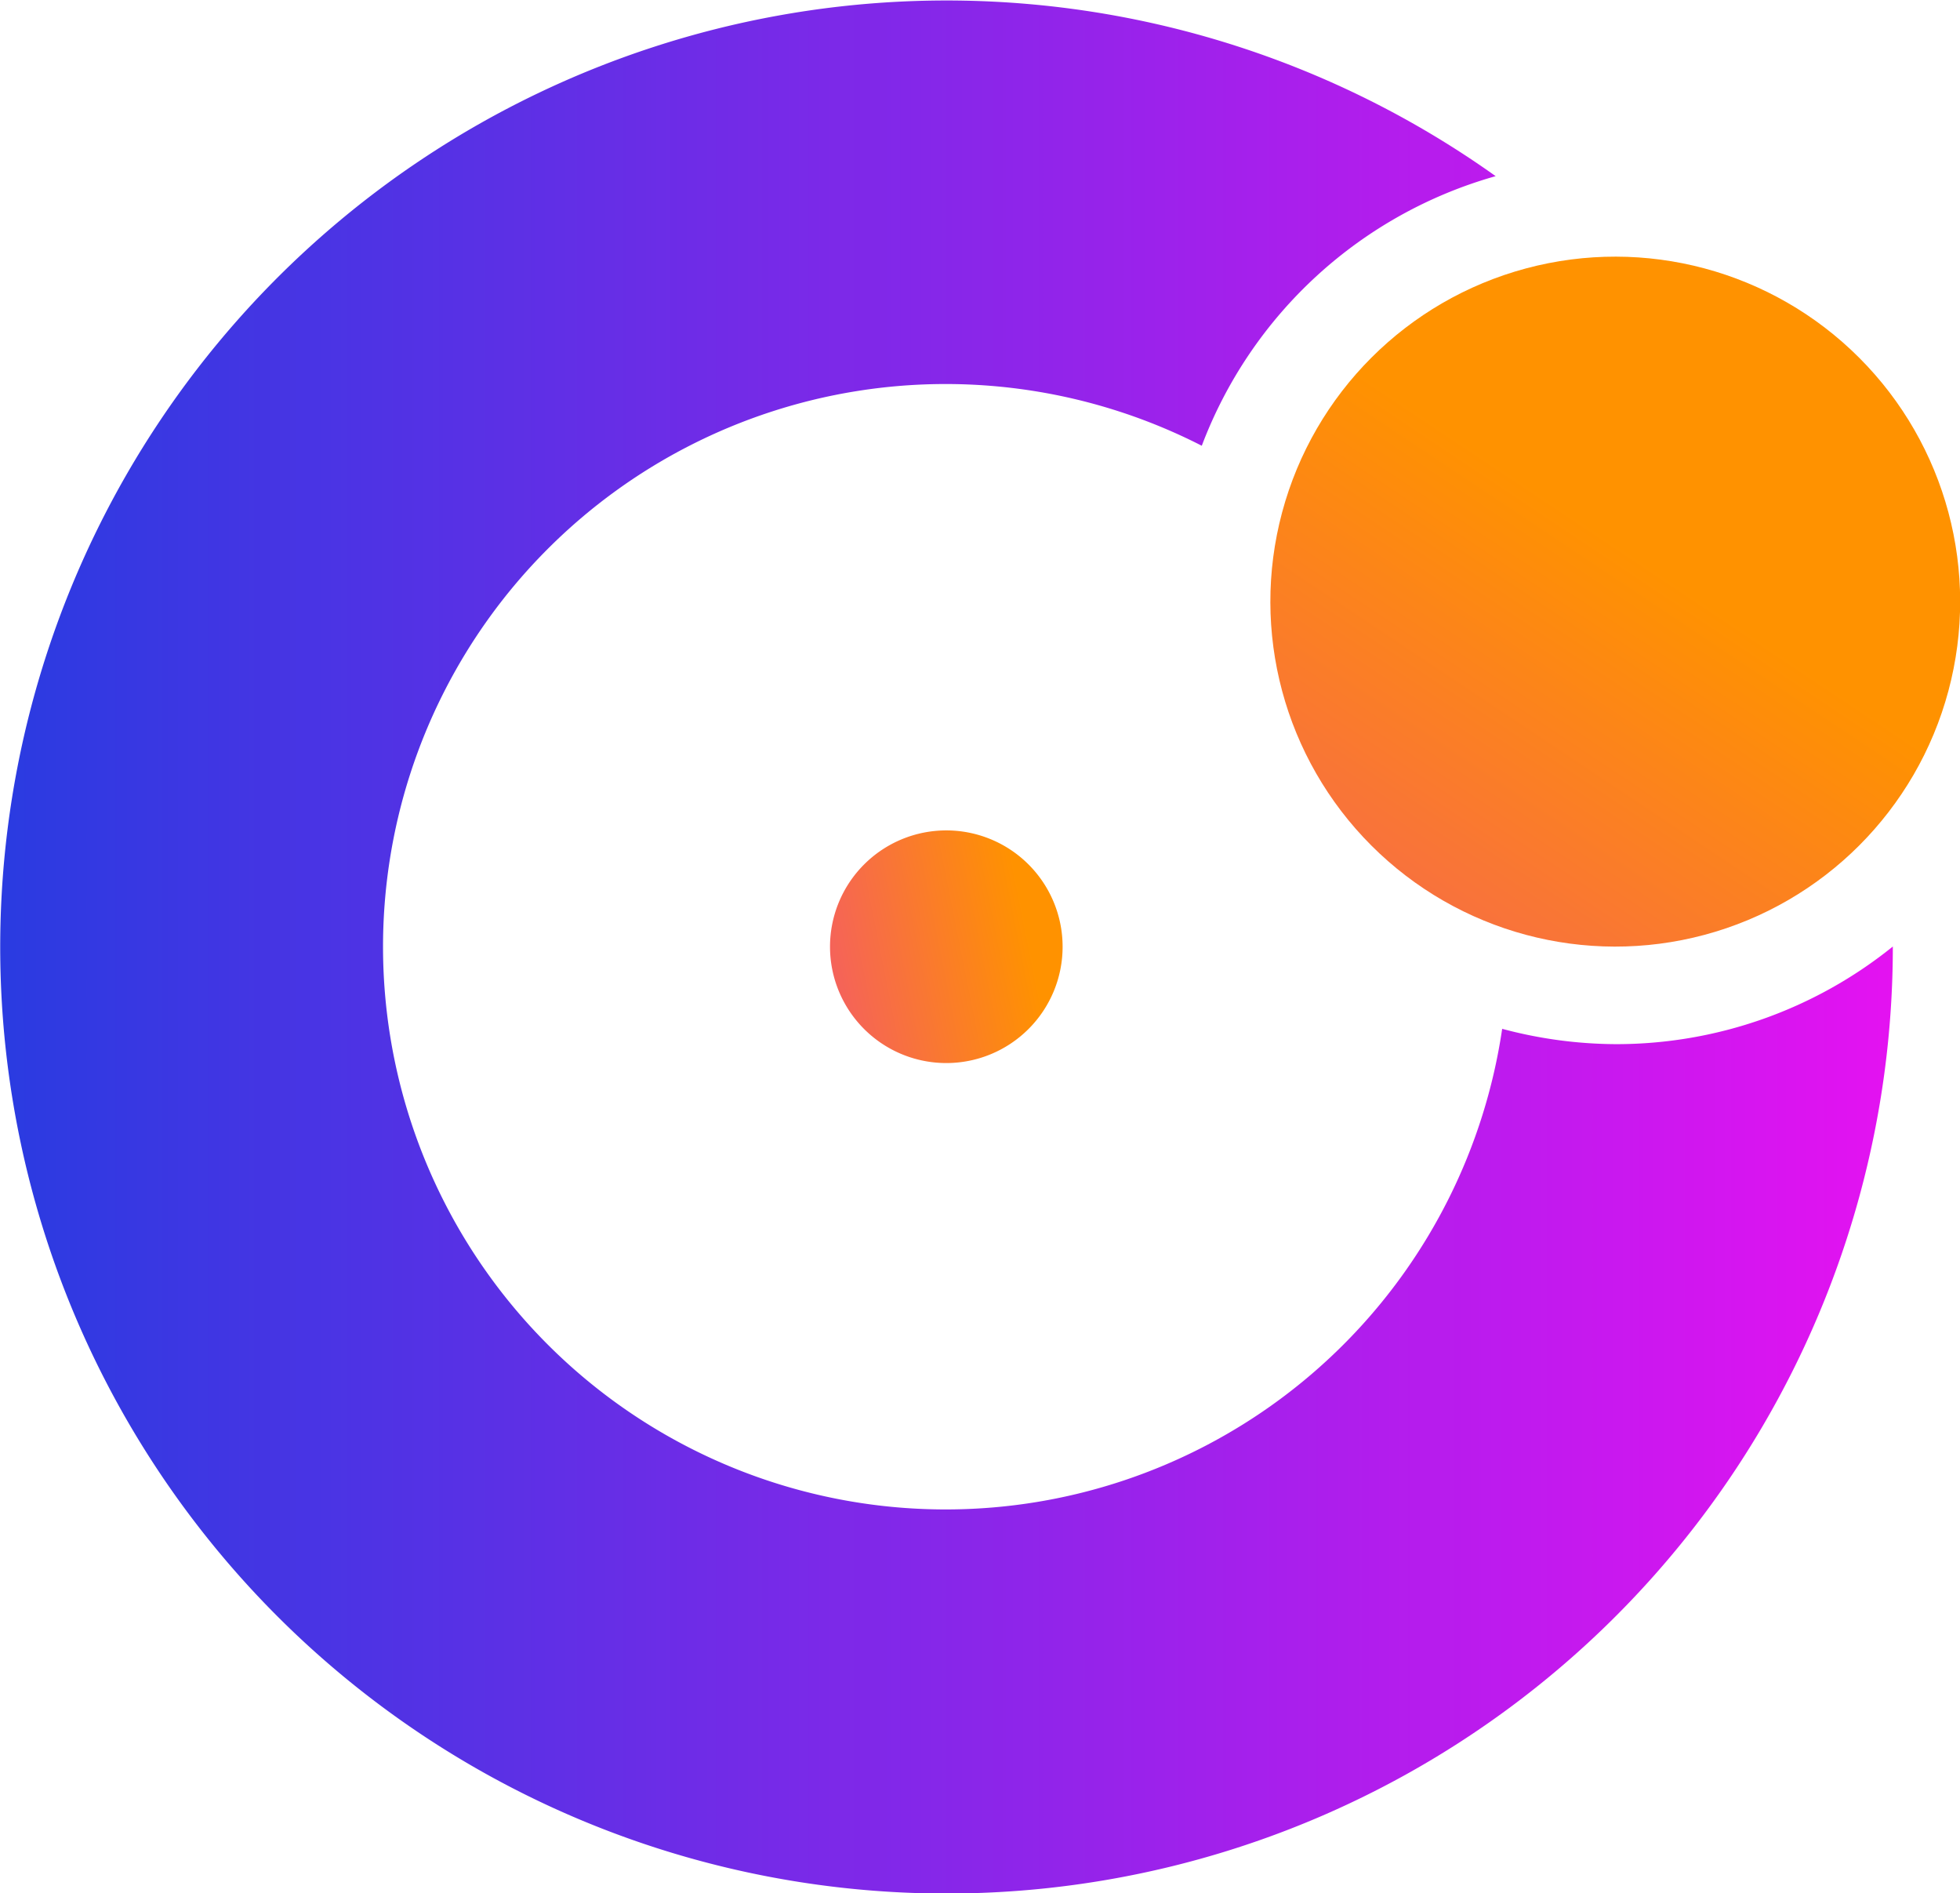
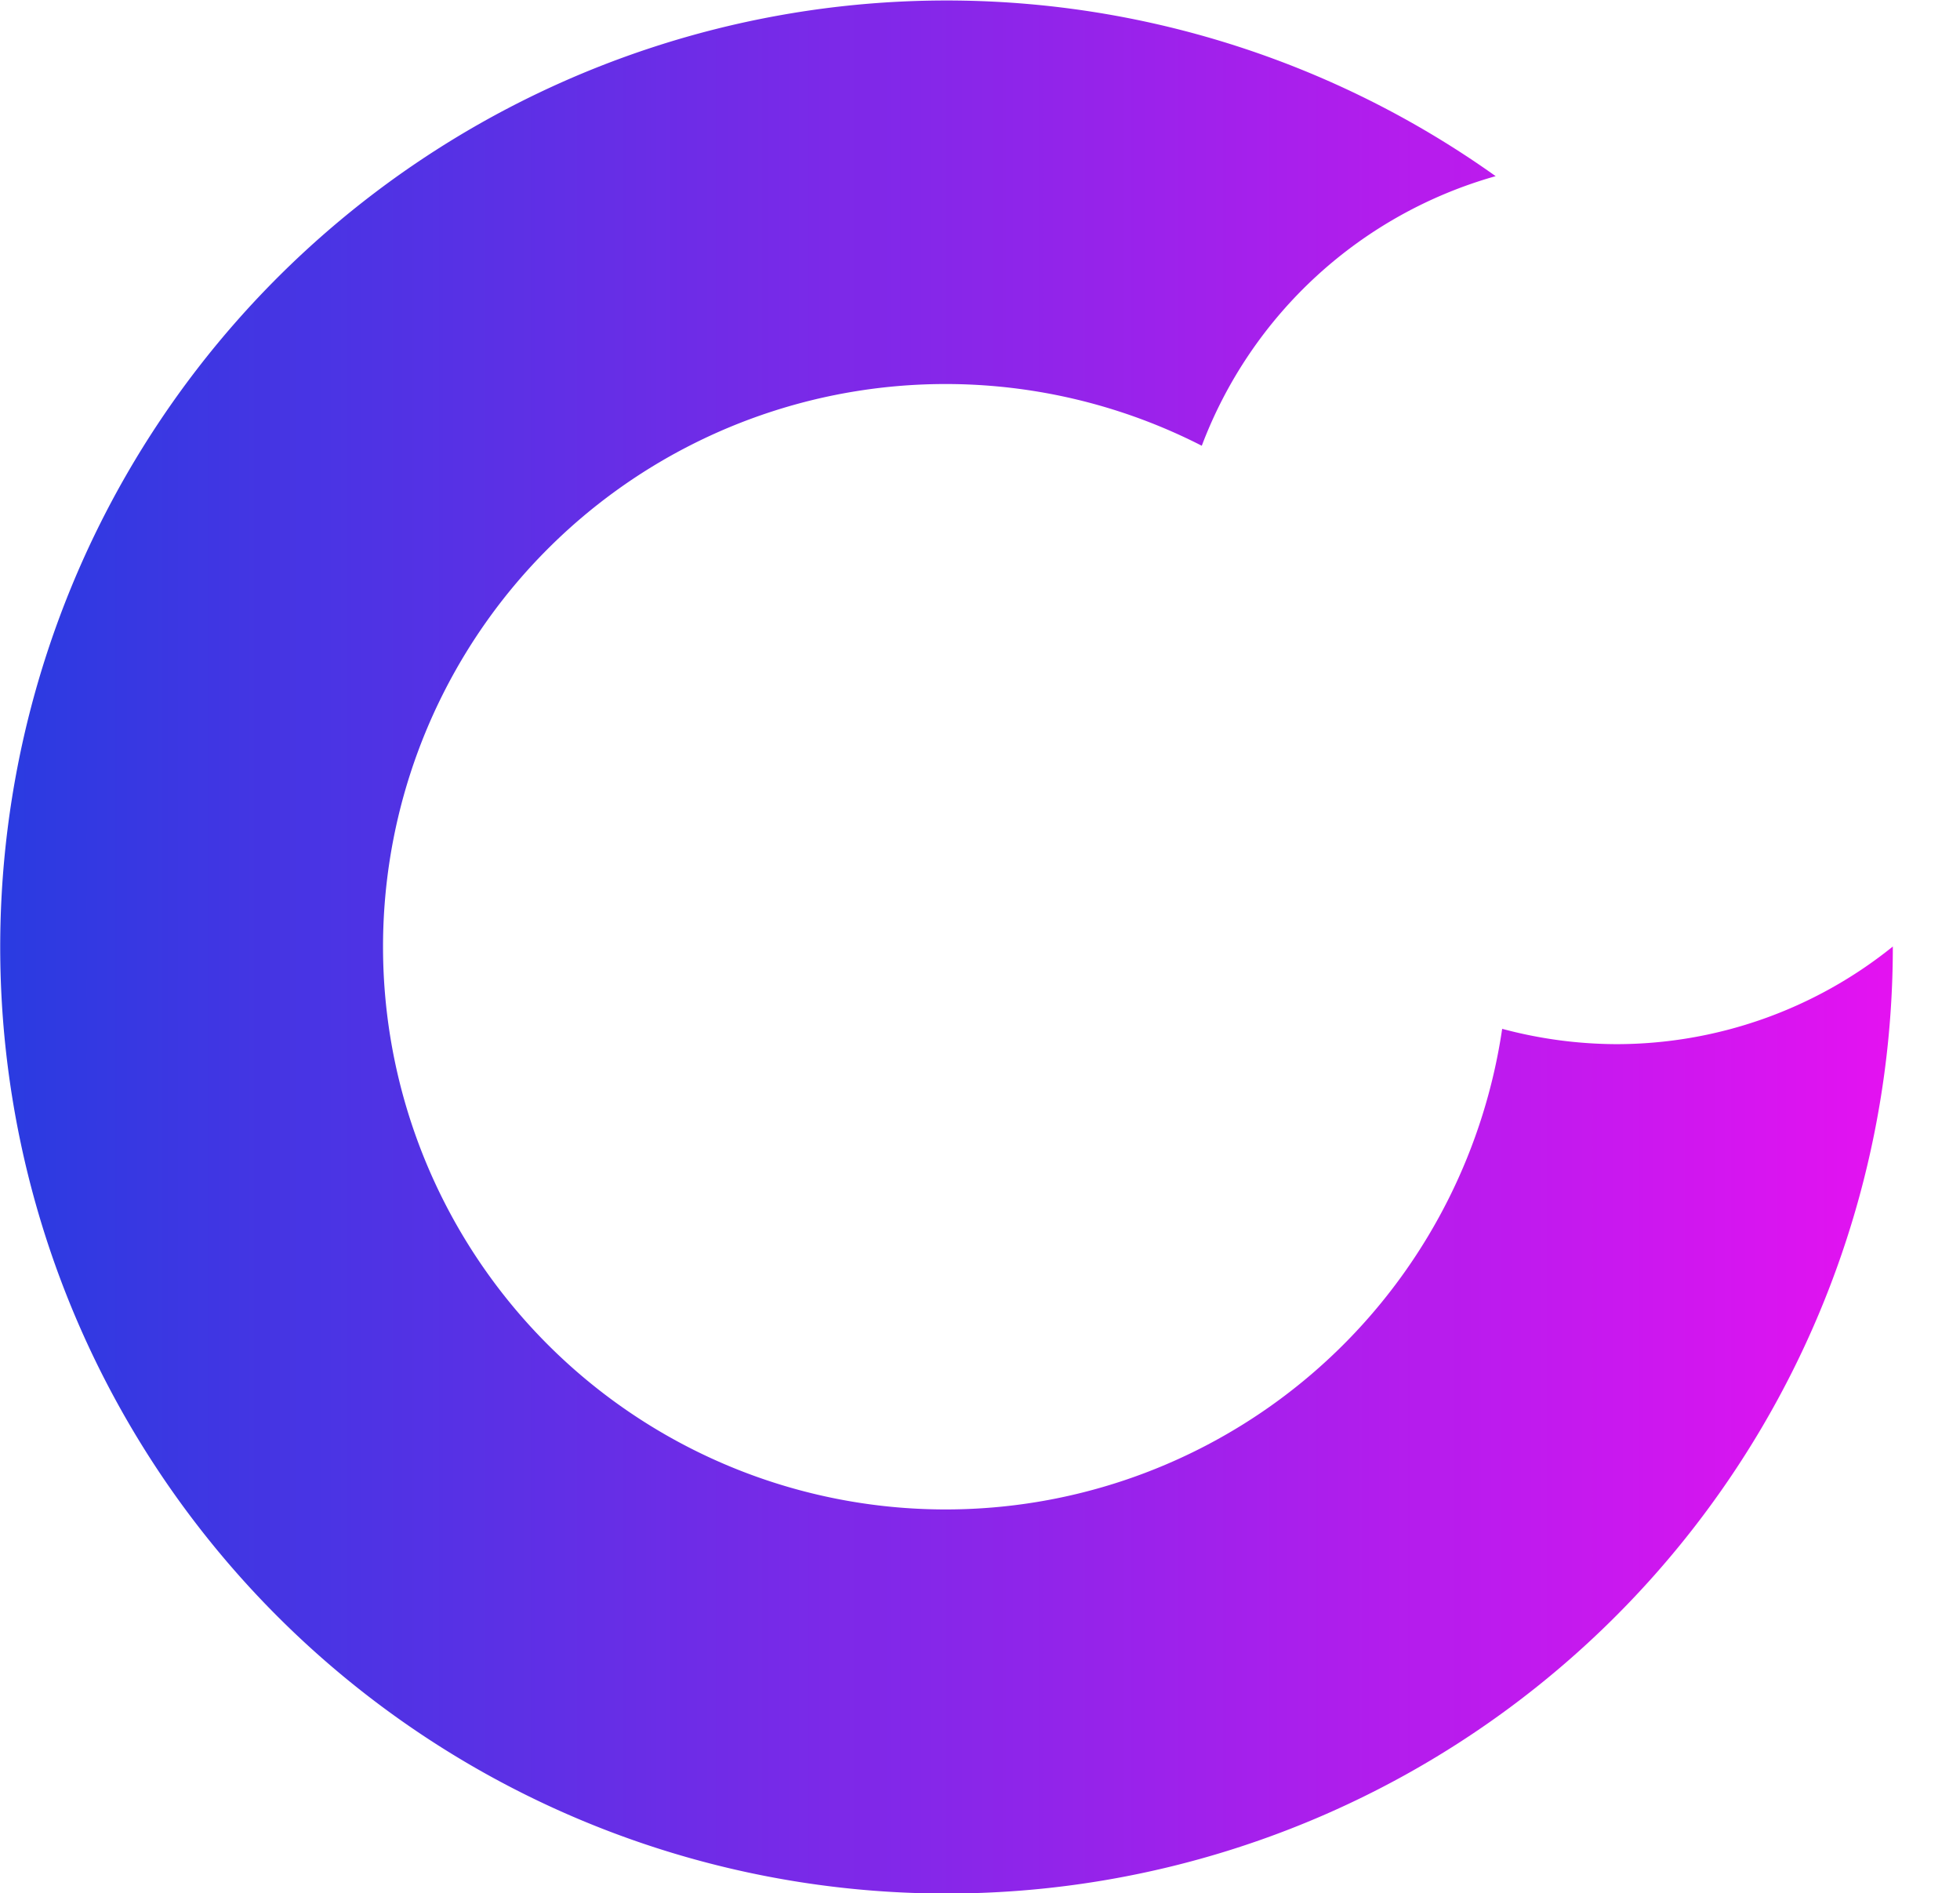
<svg xmlns="http://www.w3.org/2000/svg" xlink="http://www.w3.org/1999/xlink" viewBox="0 0 93.37 90.17">
  <defs>
    <linearGradient id="a8e9c78fd-5a35-4bbf-9ea6-bf247fda33a4" x1="78.27" y1="26.67" x2="36.47" y2="89.37" gradientTransform="rotate(45 76.951 28.654)" gradientUnits="userSpaceOnUse">
      <stop offset="0" stop-color="#ff9200" />
      <stop offset="1" stop-color="#e412f1" />
    </linearGradient>
    <linearGradient id="bfc94a257-94f1-4aa6-9521-7f1683351fc5" y1="45.08" x2="90.17" y2="45.08" gradientUnits="userSpaceOnUse">
      <stop offset="0" stop-color="#2a3be1" />
      <stop offset="1" stop-color="#e412f1" />
    </linearGradient>
    <linearGradient id="cb8f07a13-4b4a-46a7-a67a-cf34a300dd64" x1="45.53" y1="44.42" x2="31.45" y2="65.53" href="#a8e9c78fd-5a35-4bbf-9ea6-bf247fda33a4" />
  </defs>
  <title>资源 137</title>
-   <circle cx="76.95" cy="28.66" r="16.43" transform="rotate(-45 76.941 28.66)" fill="url(#a8e9c78fd-5a35-4bbf-9ea6-bf247fda33a4)" />
  <path d="M77 49.73a21.24 21.24 0 0 1-5.44-.73 26.8 26.8 0 1 1-14.31-27.77 21.08 21.08 0 0 1 14-12.84 45.08 45.08 0 1 0 18.92 36.69A21 21 0 0 1 77 49.73z" fill="url(#bfc94a257-94f1-4aa6-9521-7f1683351fc5)" />
-   <path d="M50.62 45.08a5.54 5.54 0 1 1-5.54-5.53 5.54 5.54 0 0 1 5.54 5.53z" fill="url(#cb8f07a13-4b4a-46a7-a67a-cf34a300dd64)" />
+   <path d="M50.62 45.08z" fill="url(#cb8f07a13-4b4a-46a7-a67a-cf34a300dd64)" />
</svg>